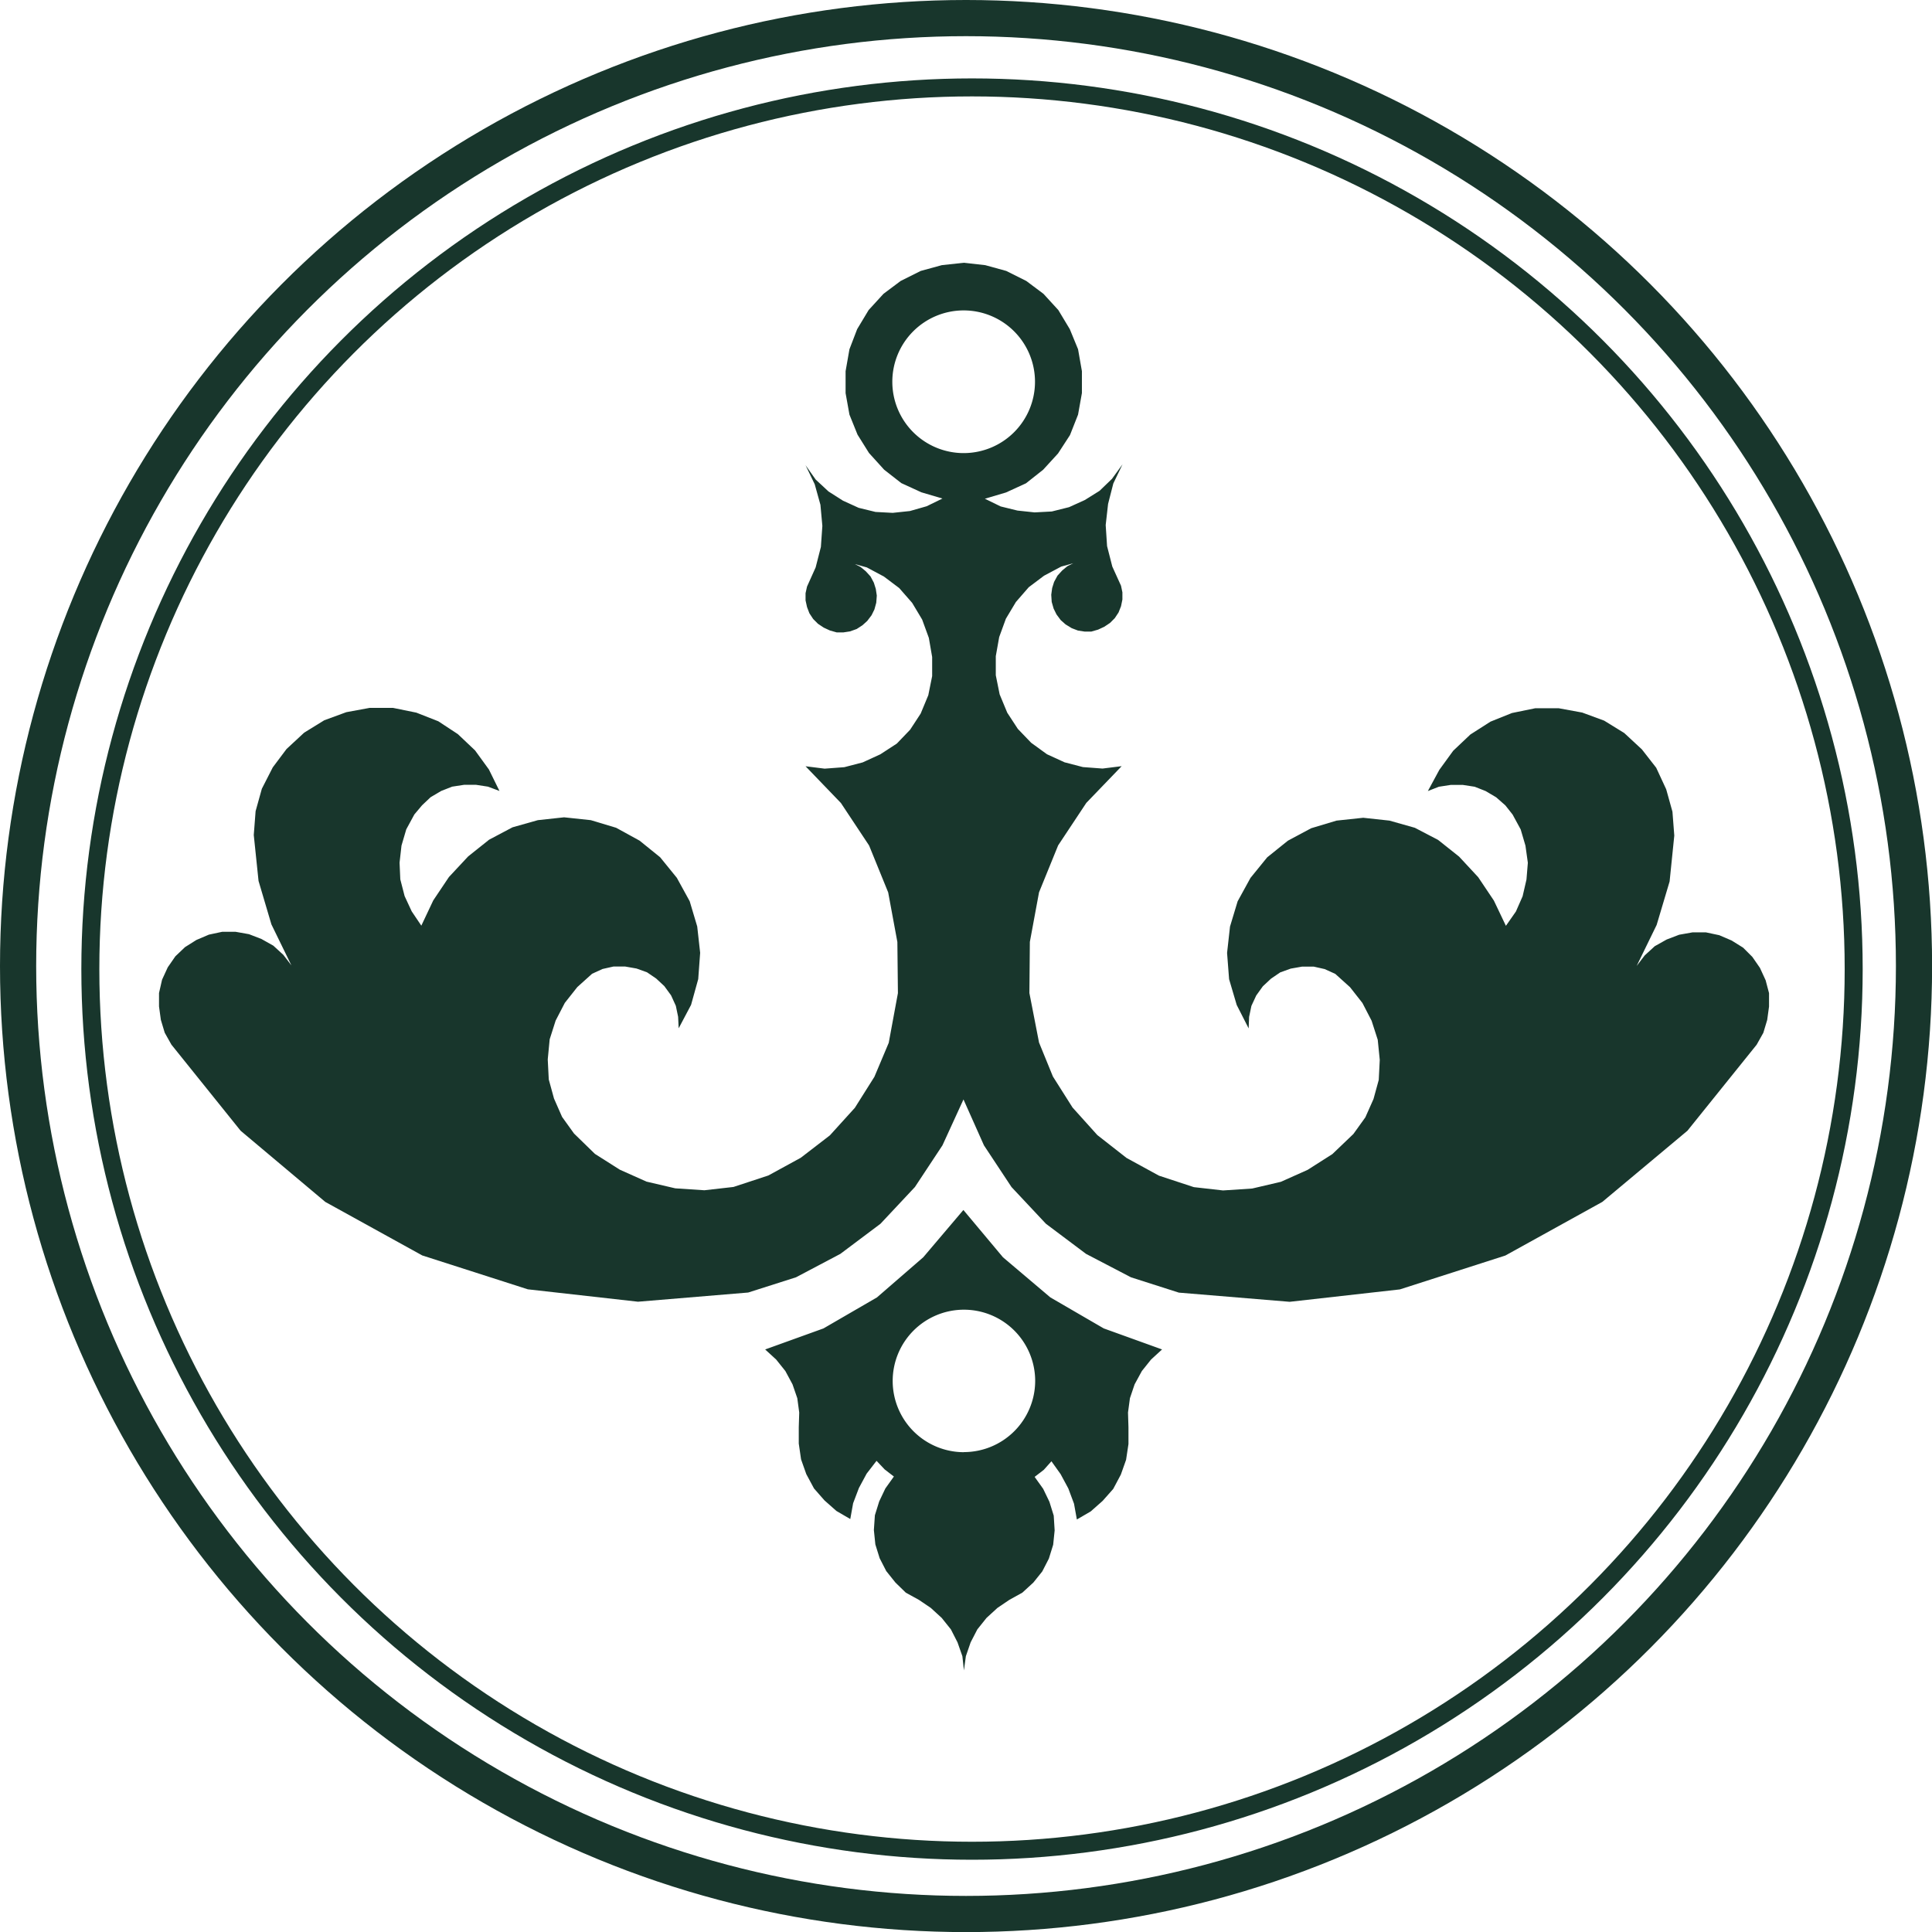
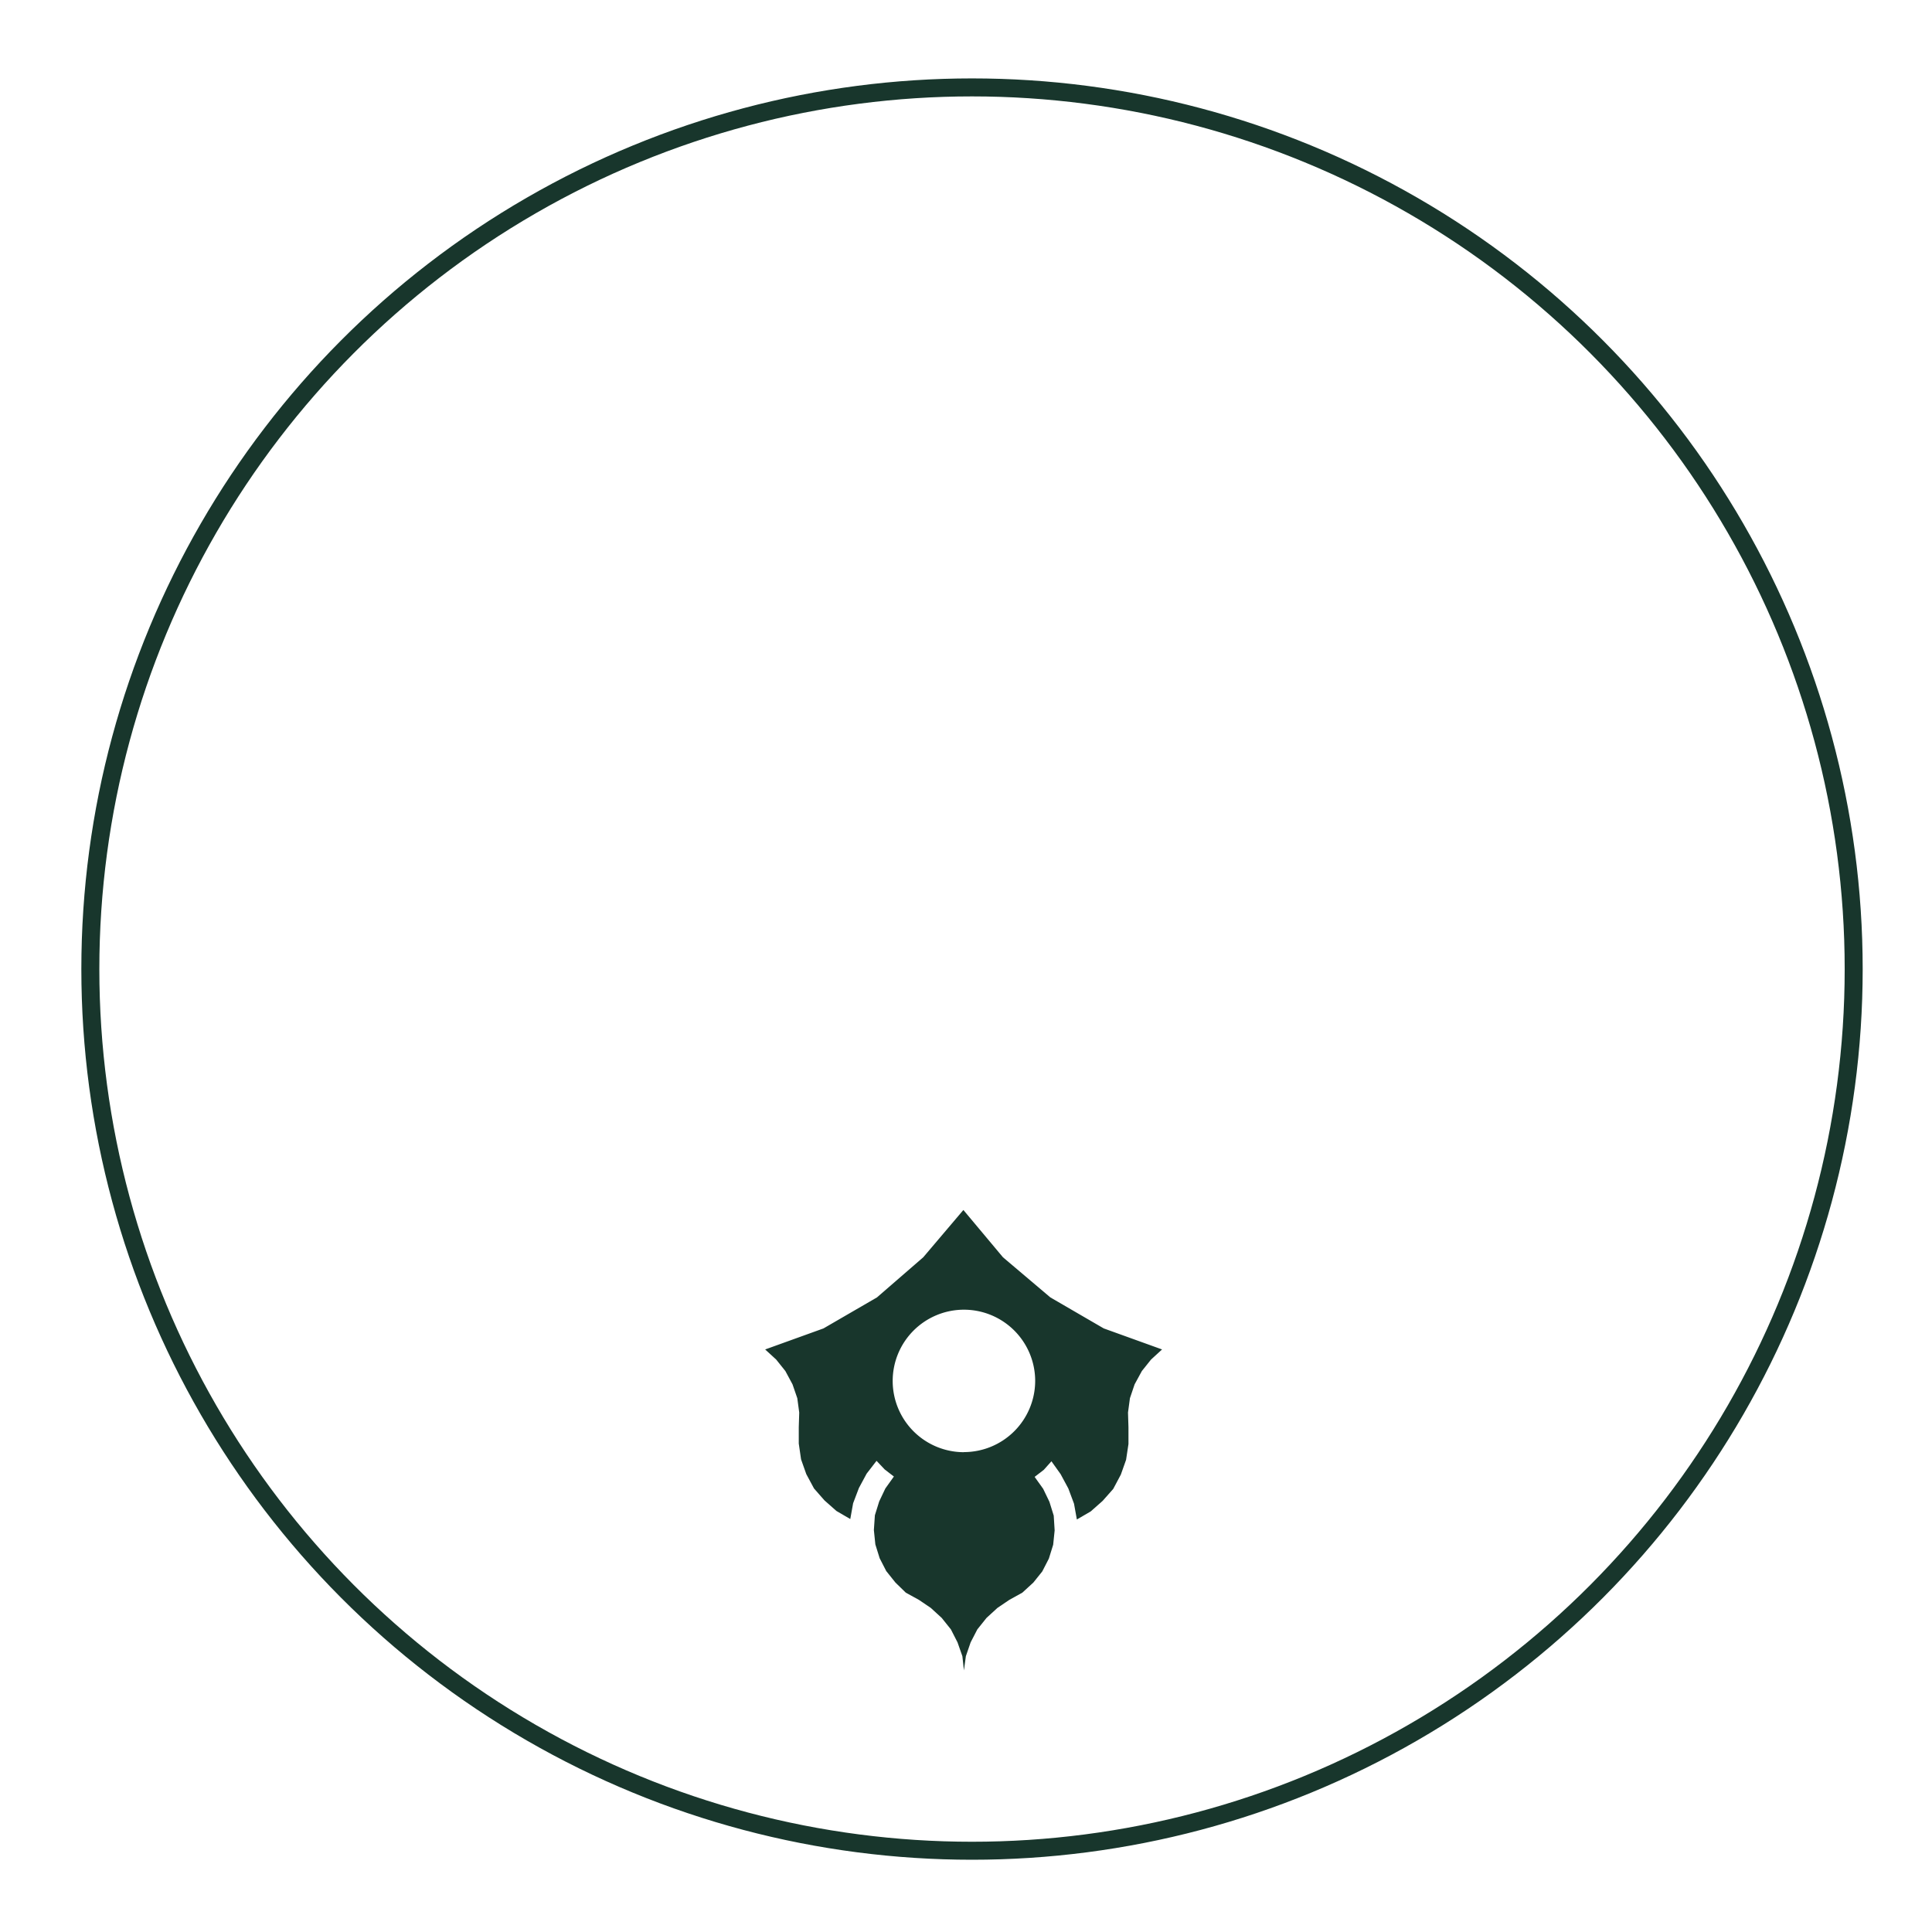
<svg xmlns="http://www.w3.org/2000/svg" id="Ebene_1" data-name="Ebene 1" viewBox="0 0 210.43 210.45">
  <defs>
    <style>.cls-1,.cls-2{fill:none;stroke:#18362c;stroke-miterlimit:10;}.cls-1{stroke-width:3.94px;}.cls-2{stroke-width:1.96px;}.cls-3{fill:#18362c;}</style>
  </defs>
-   <ellipse class="cls-1" cx="105.22" cy="105.22" rx="103.25" ry="103.25" />
  <circle class="cls-2" cx="105.87" cy="105.55" r="96.03" />
  <path class="cls-3" d="M149.47,225.78l.21-1.55.52-1.51.73-1.41,1-1.25,1.19-1.09,1.3-.88,1.41-.78,1.2-1.1L158,215l.72-1.4.47-1.51.16-1.56-.1-1.61-.47-1.51-.68-1.41-.93-1.3,1-.77L159,203l1,1.4.84,1.56.62,1.66.31,1.72,1.51-.88,1.3-1.15,1.15-1.3.83-1.56.57-1.61.26-1.72V199.3l-.05-1.61.21-1.56.51-1.51.79-1.45,1-1.25,1.2-1.1-6.35-2.29-5.82-3.38-5.16-4.37-4.31-5.15-4.37,5.15L140,185.15l-5.83,3.38-6.35,2.29,1.2,1.1,1,1.25.78,1.45.52,1.51.21,1.56-.05,1.61v1.77l.25,1.72.57,1.61.84,1.56,1.14,1.3,1.3,1.15,1.51.88.31-1.72.63-1.66.84-1.56,1.08-1.4.89.94,1,.77-.93,1.3-.67,1.41-.47,1.51-.11,1.61.16,1.56.47,1.51.72,1.4,1,1.25,1.13,1.1,1.42.78,1.3.88,1.19,1.09,1,1.25.72,1.41.53,1.51Zm0-23.77a7.76,7.76,0,1,1,7.76-7.76A7.77,7.77,0,0,1,149.45,202Z" transform="translate(-44.48 -43.84)" />
-   <path class="cls-3" d="M172.88,184.63l12.07,1,12-1.35,11.49-3.69L219,174.75l9.27-7.75,7.54-9.37.73-1.3.42-1.4.2-1.46,0-1.46-.37-1.4-.62-1.35-.83-1.2-1-1-1.25-.78-1.35-.58-1.46-.31-1.45,0-1.46.26-1.36.52-1.3.73-1.09,1-.88,1.15,2.18-4.47,1.41-4.73.51-5-.2-2.6-.68-2.44-1.09-2.35-1.56-2-1.92-1.78-2.19-1.35-2.39-.88-2.56-.47h-2.55l-2.54.52-2.34.94-2.19,1.4-1.87,1.77-1.51,2.08L200,130l1.2-.47,1.3-.2h1.3l1.3.2,1.19.47,1.15.68,1,.88.79,1,.88,1.62.52,1.77.26,1.86-.15,1.83-.42,1.82-.73,1.66-1.09,1.56-1.31-2.75-1.71-2.55-2.08-2.24-2.29-1.82L198.58,134l-2.76-.78-2.86-.31-2.91.31-2.76.83-2.54,1.36-2.25,1.81-1.82,2.24-1.4,2.55-.83,2.75-.32,2.87.22,2.86.83,2.81,1.3,2.55.05-1.25.25-1.2.53-1.14.72-1,.89-.83,1-.68,1.14-.41,1.25-.22h1.25l1.2.27,1.15.52,1.61,1.45,1.35,1.72,1,1.93.67,2.08.22,2.19-.11,2.18-.57,2.08-.89,2-1.3,1.81-2.29,2.19-2.7,1.72-2.91,1.3-3.12.73-3.18.21-3.18-.36-3.8-1.25-3.53-1.93L164,167.47l-2.7-3-2.14-3.38-1.51-3.7L156.6,152l.05-5.57,1-5.4,2.08-5.11,3.07-4.63,3.85-4-2.08.26-2.14-.16-2-.52-1.92-.88-1.72-1.25-1.45-1.51-1.15-1.76-.83-2-.42-2.08,0-2.08.37-2.08.73-2,1.09-1.82,1.4-1.61,1.66-1.25,1.88-1,1.31-.36-.63.31-.57.47-.52.57-.37.68-.21.67-.1.73.05.78.21.73.31.63.46.62.53.47.67.41.68.26.72.11h.74l.73-.21.67-.31.63-.42.52-.52.41-.62.27-.68.15-.73v-.78l-.15-.72-.95-2.09-.57-2.23-.15-2.29.26-2.3.57-2.23,1-2.08L165.59,96l-1.35,1.3-1.6,1-1.72.78-1.88.47-1.87.1-1.87-.2L153.47,99l-1.72-.84,2.3-.68,2.18-1L158.1,95l1.62-1.77,1.3-2L161.9,89l.42-2.35V84.27l-.42-2.39L161,79.69l-1.25-2.08-1.62-1.77-1.87-1.4-2.18-1.09-2.29-.63-2.34-.26-2.39.26-2.3.63-2.18,1.09-1.87,1.4-1.62,1.77-1.25,2.08L137,81.88l-.42,2.39v2.39L137,89l.88,2.18,1.25,2L140.78,95l1.87,1.46,2.18,1,2.3.68-1.72.84-1.82.52-1.88.2-1.87-.1L138,99.15l-1.71-.78-1.57-1-1.4-1.3-1.1-1.56,1,2.08.62,2.23.21,2.3-.16,2.29-.57,2.23-.94,2.09-.16.72v.78l.16.73.26.68.41.62.52.52.63.42.67.31.74.21h.73l.72-.11.73-.26.63-.41.52-.47.47-.62.31-.63.2-.73.06-.78-.11-.73-.21-.67-.36-.68-.52-.57-.57-.47-.62-.31,1.3.36,1.87,1,1.66,1.25,1.41,1.61,1.09,1.82.73,2,.36,2.08,0,2.08-.42,2.08-.83,2-1.15,1.76-1.45,1.51L140.36,126l-1.92.88-2,.52-2.14.16-2.08-.26,3.85,4,3.07,4.63,2.08,5.11,1,5.4.06,5.57-1,5.41-1.56,3.7-2.13,3.38-2.72,3-3.17,2.44-3.53,1.93-3.8,1.25-3.17.36-3.17-.21-3.13-.73-2.91-1.3-2.71-1.72L107,167.3l-1.3-1.81-.88-2-.57-2.08-.11-2.18.21-2.19L105,155l1-1.93,1.36-1.72,1.61-1.45,1.14-.52,1.2-.27h1.25l1.25.22,1.14.41,1,.68.89.83.73,1,.52,1.14.25,1.2.06,1.25,1.35-2.55.78-2.81.21-2.86-.32-2.87L119.6,142l-1.4-2.55-1.82-2.24-2.24-1.81L111.59,134l-2.76-.83-2.91-.31-2.86.31-2.76.78-2.55,1.35-2.28,1.82-2.09,2.24-1.71,2.55-1.3,2.75-1.05-1.56-.77-1.66-.47-1.82L88,137.8l.21-1.86.52-1.77.88-1.62.84-1,.93-.88,1.15-.68,1.2-.47,1.3-.2h1.3l1.3.2,1.25.47-1.15-2.34-1.51-2.08-1.87-1.77-2.13-1.4-2.39-.94-2.55-.52H84.75l-2.55.47-2.4.88-2.19,1.35-1.92,1.78-1.5,2L73,129.75l-.68,2.44-.2,2.6.52,5,1.4,4.73,2.18,4.47-.88-1.15-1.09-1-1.3-.73-1.35-.52-1.46-.26-1.46,0-1.45.31-1.36.58-1.24.78-1.05,1-.83,1.2-.62,1.35L61.8,152l0,1.46.2,1.46.42,1.4.73,1.3L70.69,167l9.22,7.75,10.56,5.83,11.5,3.69,12,1.35,12-1,5.21-1.66,4.83-2.55,4.37-3.28,3.75-4,3-4.54,2.29-5,2.23,5,3,4.54,3.75,4,4.37,3.28,4.89,2.55ZM149.45,93.19a7.77,7.77,0,1,1,7.76-7.77A7.77,7.77,0,0,1,149.45,93.19Z" transform="translate(-44.48 -43.84)" />
</svg>